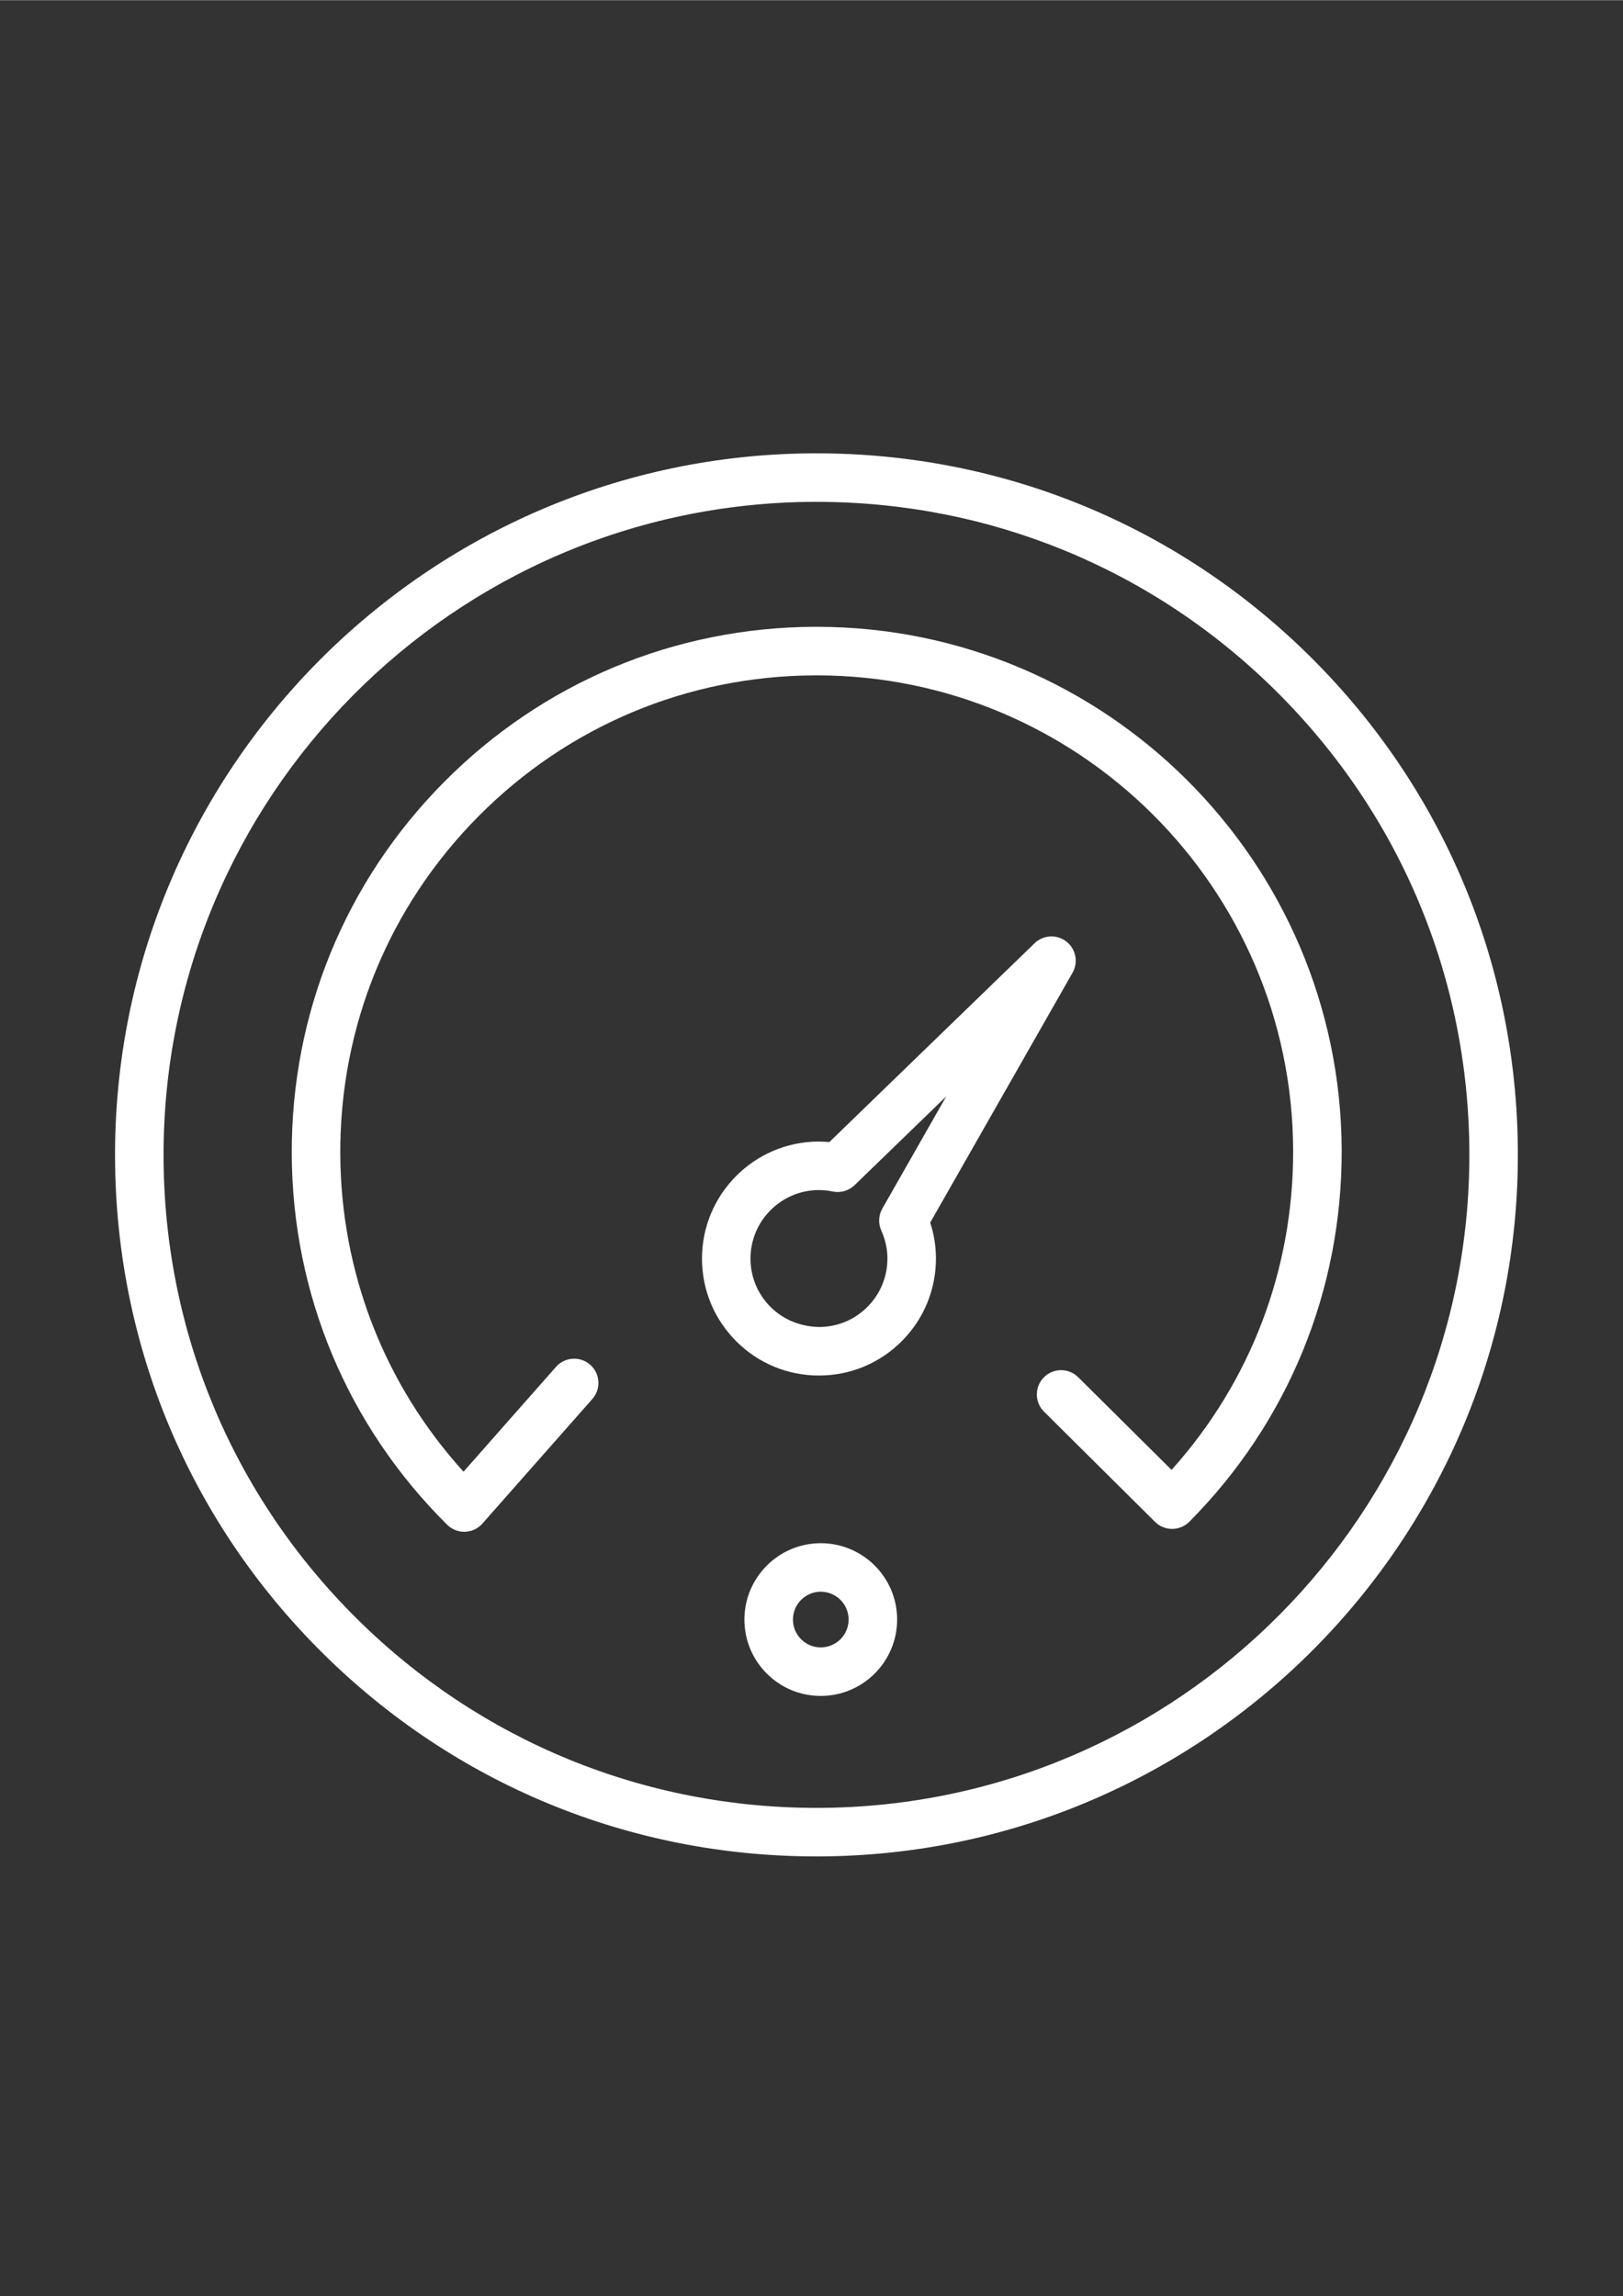
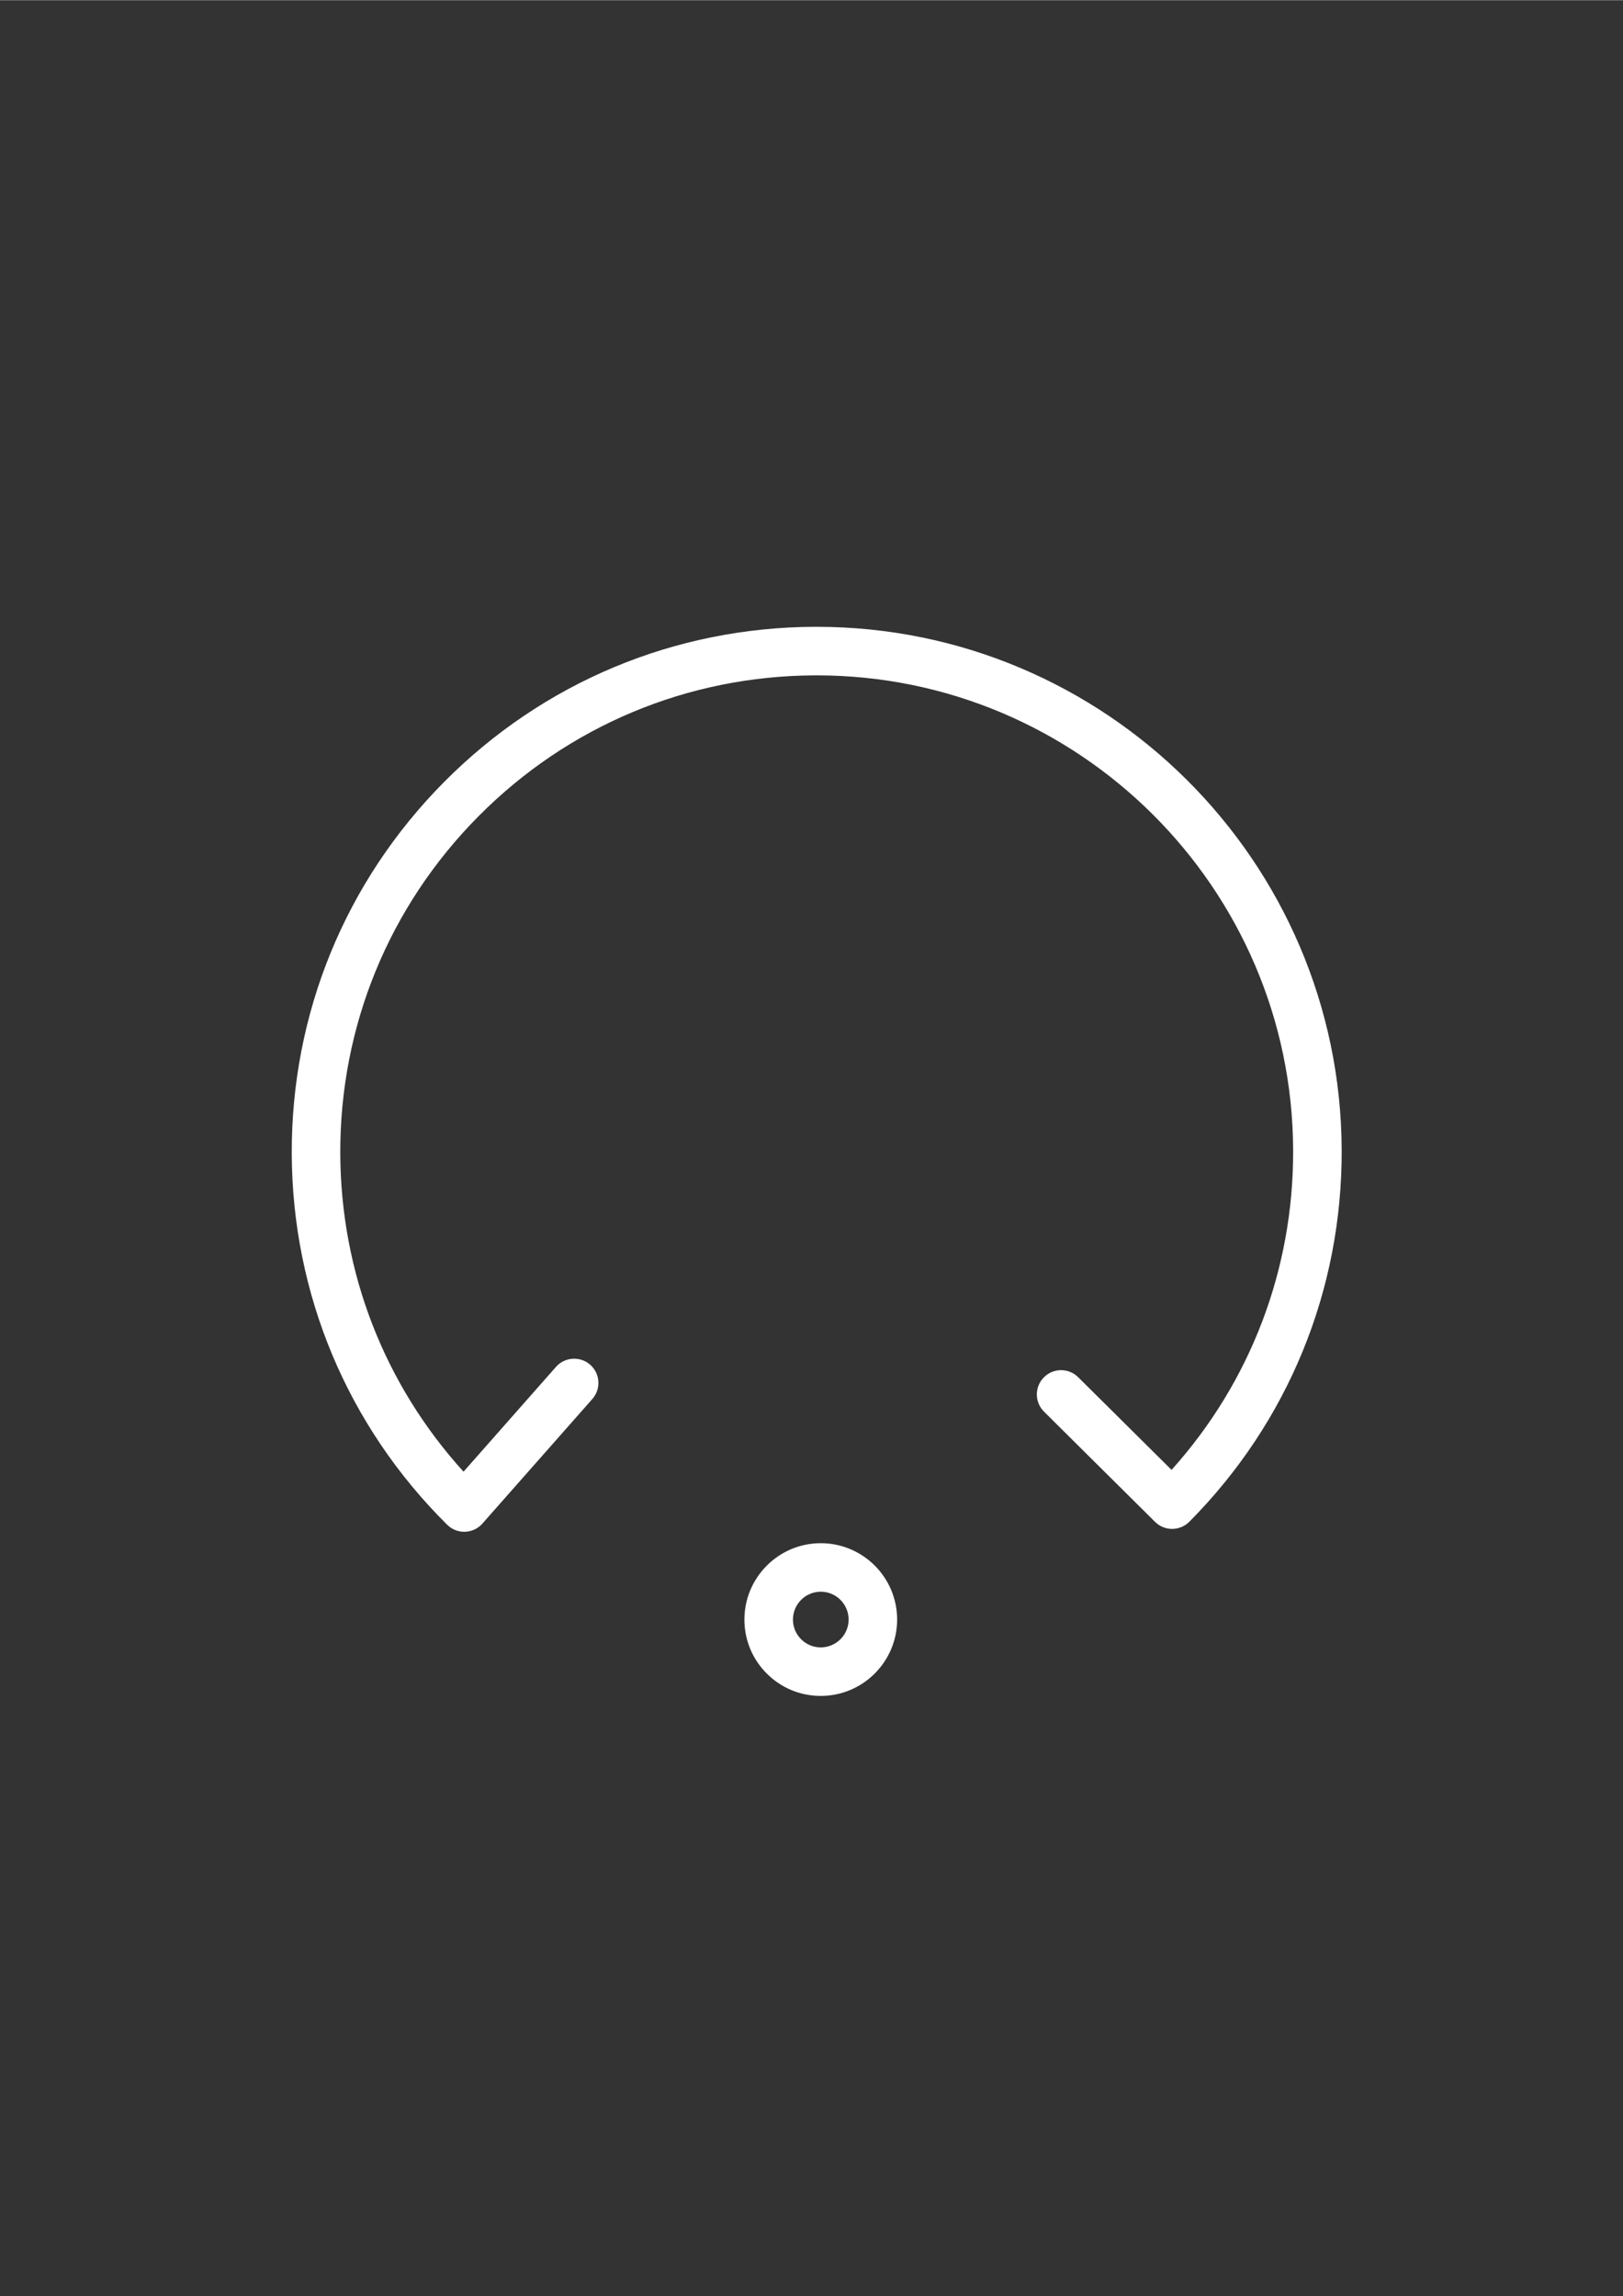
<svg xmlns="http://www.w3.org/2000/svg" xml:space="preserve" width="2480px" height="3508px" style="shape-rendering:geometricPrecision; text-rendering:geometricPrecision; image-rendering:optimizeQuality; fill-rule:evenodd; clip-rule:evenodd" viewBox="0 0 248000 350743">
  <rect x="0" y="0" width="248000" height="350743" fill="#333333" stroke="none" />
  <defs>
    <style type="text/css">  .fil0 {fill:white}  </style>
  </defs>
  <g id="Слой_x0020_1">
    <g id="_2128592778176">
-       <path class="fil0" d="M200248 100325c-20220,-20062 -47008,-31096 -75477,-31096 -143,0 -287,0 -430,0 -59100,232 -106990,48498 -106763,107598 111,28629 11365,55499 31686,75662 20223,20064 47009,31099 75477,31096 144,0 289,0 433,0 59097,-230 106990,-48496 106760,-107596 -108,-28627 -11362,-55499 -31686,-75664zm-75101 175846c-26581,99 -51741,-10171 -70658,-28943 -18918,-18771 -29393,-43783 -29497,-70431 -213,-55010 44366,-99939 99376,-100154 136,0 265,0 401,0 26499,0 51436,10270 70257,28945 18918,18769 29393,43781 29497,70431 213,55010 -44369,99937 -99376,100152z" />
-       <path class="fil0" d="M163891 148576c912,-1604 507,-3633 -951,-4765 -1458,-1132 -3522,-1018 -4852,264l-31355 30370c-556,-50 -1147,-50 -1660,-74 -9856,39 -17843,8088 -17808,17943 17,4775 1895,9255 5286,12619 3371,3346 7836,5184 12578,5184 25,0 52,0 80,0 4774,-17 9257,-1895 12620,-5283 3361,-3391 5202,-7886 5185,-12658 -7,-1841 -301,-3655 -877,-5420l21754 -38180zm-29228 39389c616,1374 932,2800 937,4238 12,2795 -1068,5425 -3035,7409 -1969,1984 -4589,3082 -7386,3092 -2795,-55 -5425,-1066 -7409,-3035 -1985,-1967 -3082,-4589 -3092,-7384 -22,-5766 4654,-10476 10417,-10501 7,0 17,0 24,0 705,0 1424,75 2138,223 1196,242 2442,-116 3326,-971l14005 -13563 -9766 17141c-584,1025 -643,2271 -159,3351z" />
      <path class="fil0" d="M125419 235734c-15,0 -30,0 -47,0 -6433,25 -11645,5279 -11623,11712 13,3116 1236,6042 3450,8236 2202,2185 5118,3383 8217,3383 15,0 30,0 47,0 6433,-24 11645,-5278 11622,-11711 -22,-6418 -5251,-11620 -11666,-11620zm17 15918c-5,0 -10,0 -17,0 -1132,0 -2195,-438 -2996,-1234 -805,-798 -1252,-1865 -1257,-3002 -8,-2345 1890,-4261 4235,-4271 5,0 10,0 18,0 2337,0 4243,1898 4253,4236 12,2348 -1891,4261 -4236,4271z" />
      <path class="fil0" d="M124798 95733c-104,0 -212,0 -314,0 -21425,81 -41537,8503 -56628,23711 -15090,15209 -23356,35384 -23275,56810 87,21443 8519,41564 23747,56661 696,686 1633,1075 2609,1075 42,0 82,0 124,-3 1020,-35 1982,-487 2656,-1253l16795 -19031c1354,-1535 1208,-3875 -326,-5232 -1535,-1349 -3878,-1203 -5232,329l-14126 16009c-12099,-13335 -18759,-30436 -18831,-48580 -74,-19446 7427,-37756 21125,-51558 13698,-13802 31948,-21445 51394,-21520 97,0 191,0 284,0 40010,0 72643,32473 72796,72519 69,18206 -6499,35416 -18579,48864l-14266 -14157c-1456,-1446 -3801,-1436 -5242,19 -1443,1453 -1433,3801 20,5242l16963 16834c694,689 1633,1077 2612,1077 5,0 10,0 15,0 981,-5 1922,-397 2617,-1094 15092,-15208 23358,-35384 23277,-56812 -178,-44134 -36128,-79910 -80215,-79910z" />
    </g>
  </g>
</svg>